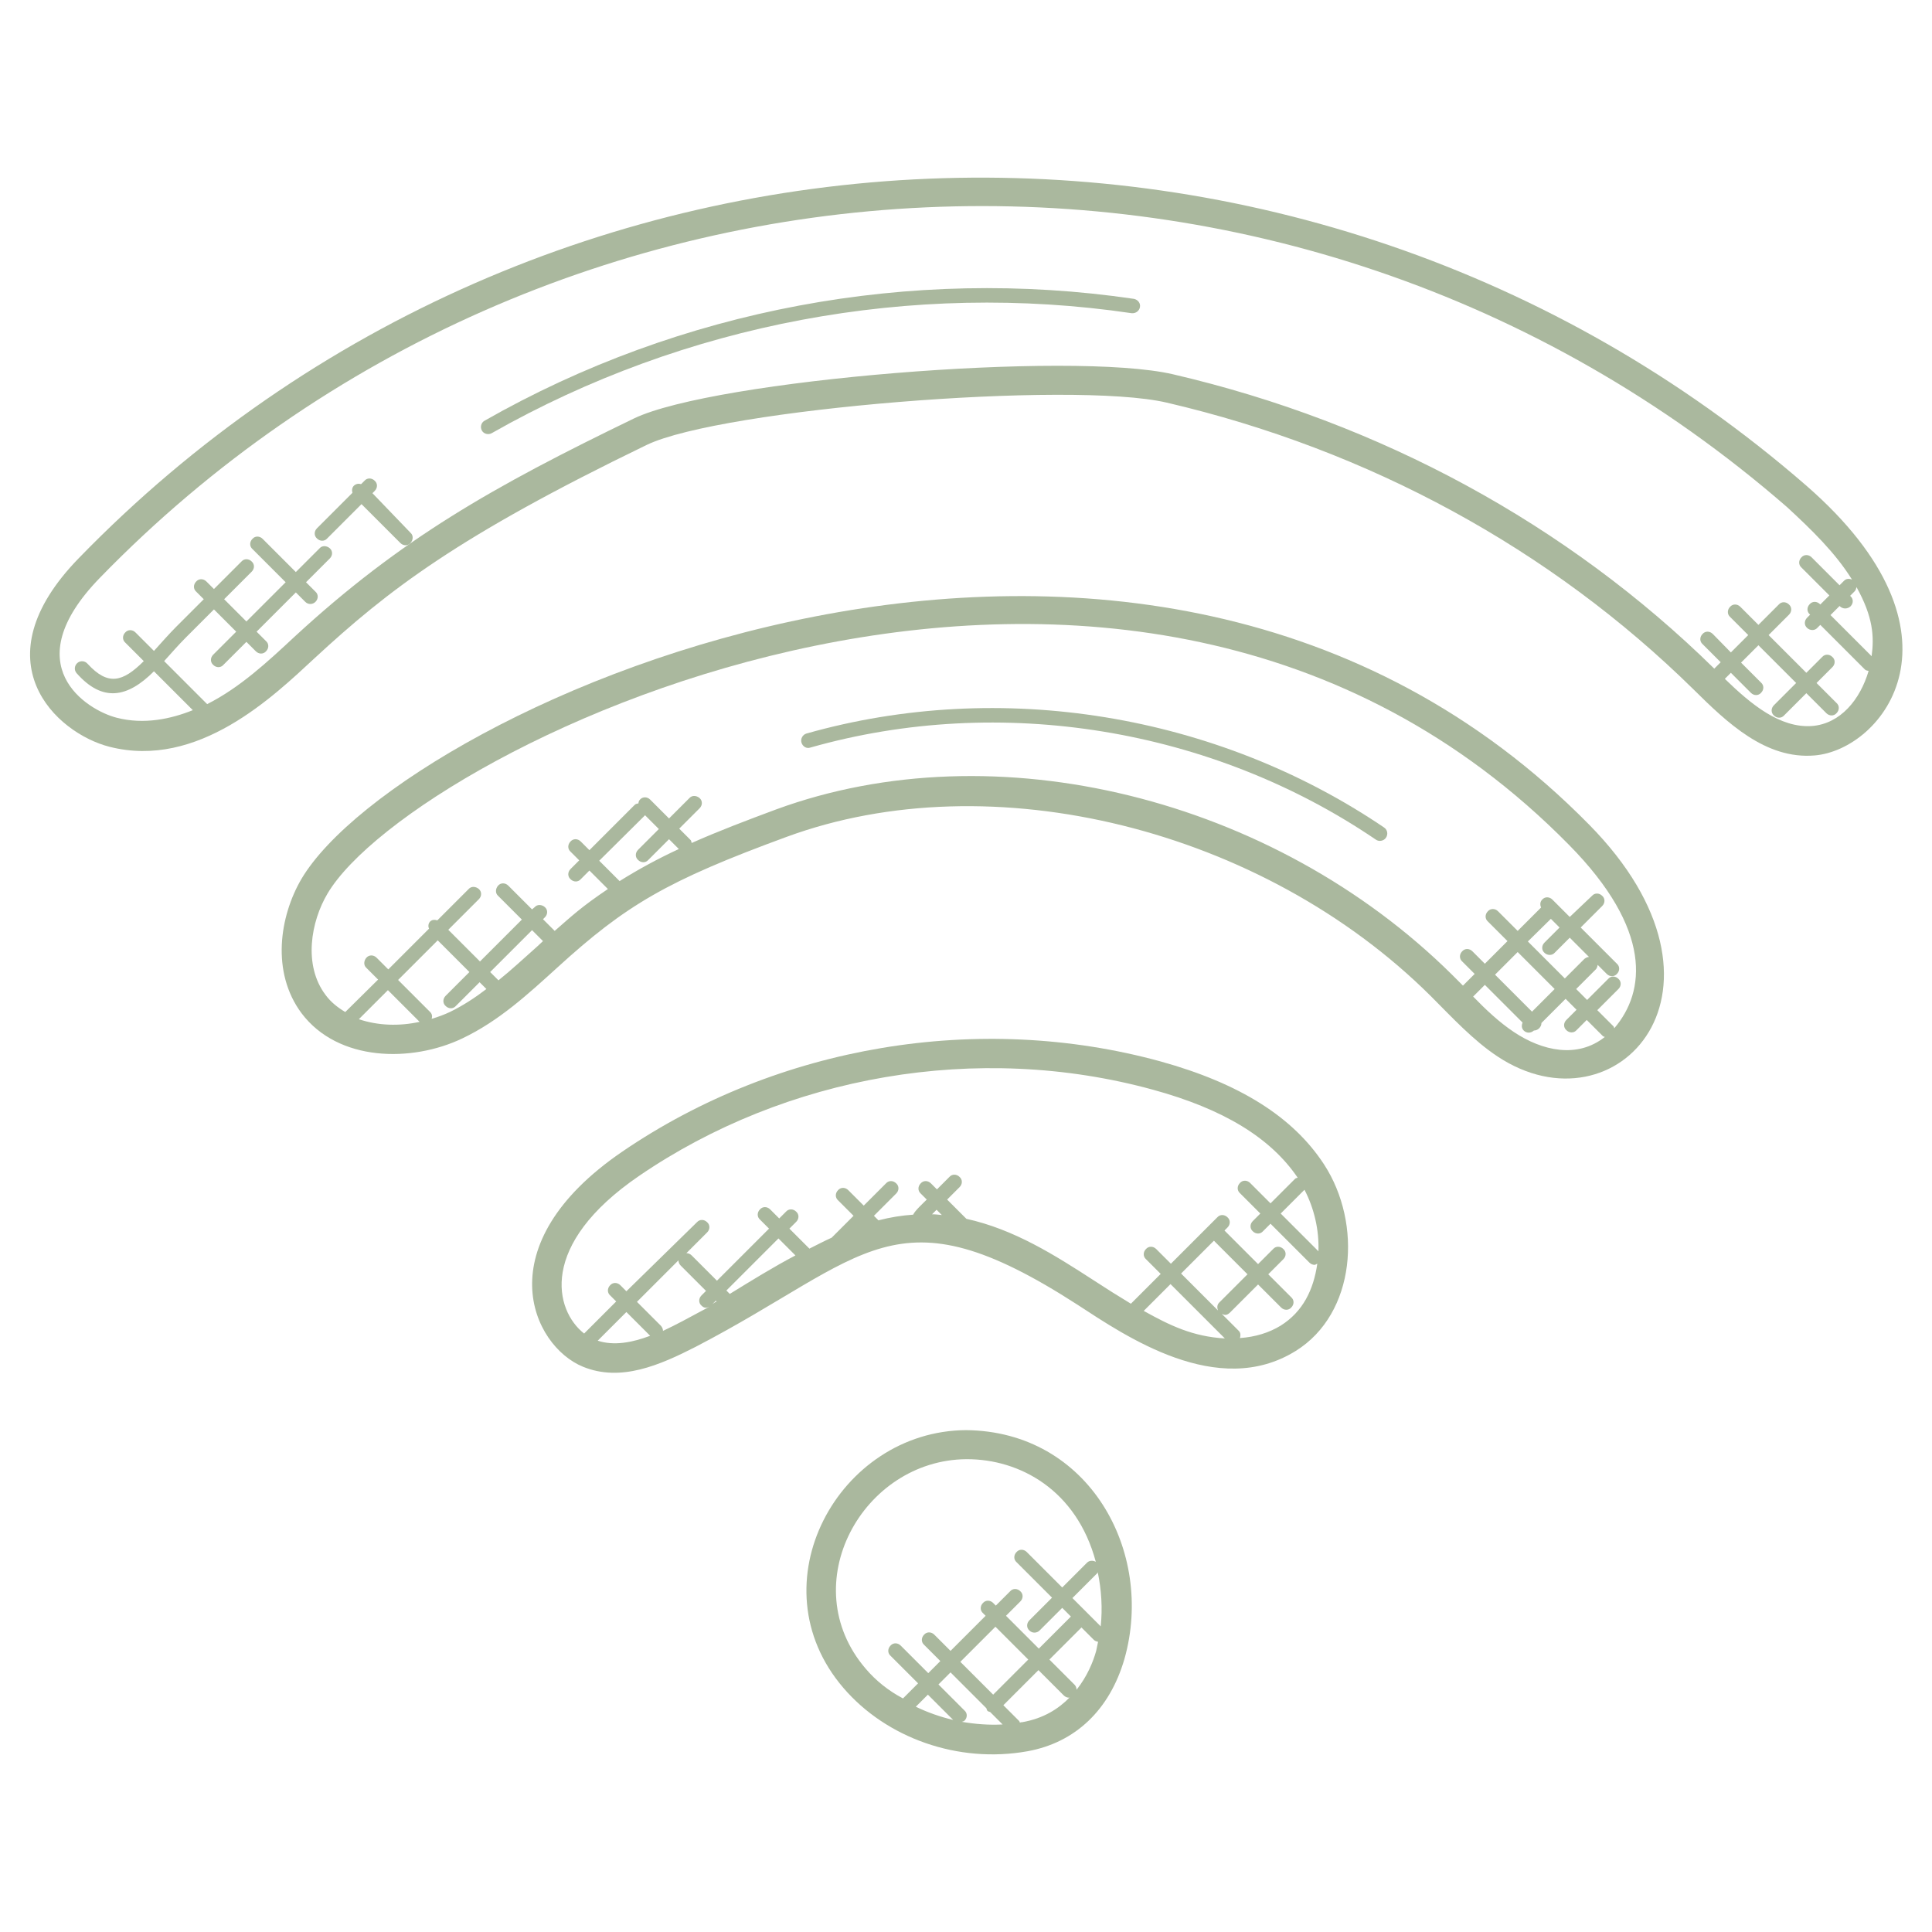
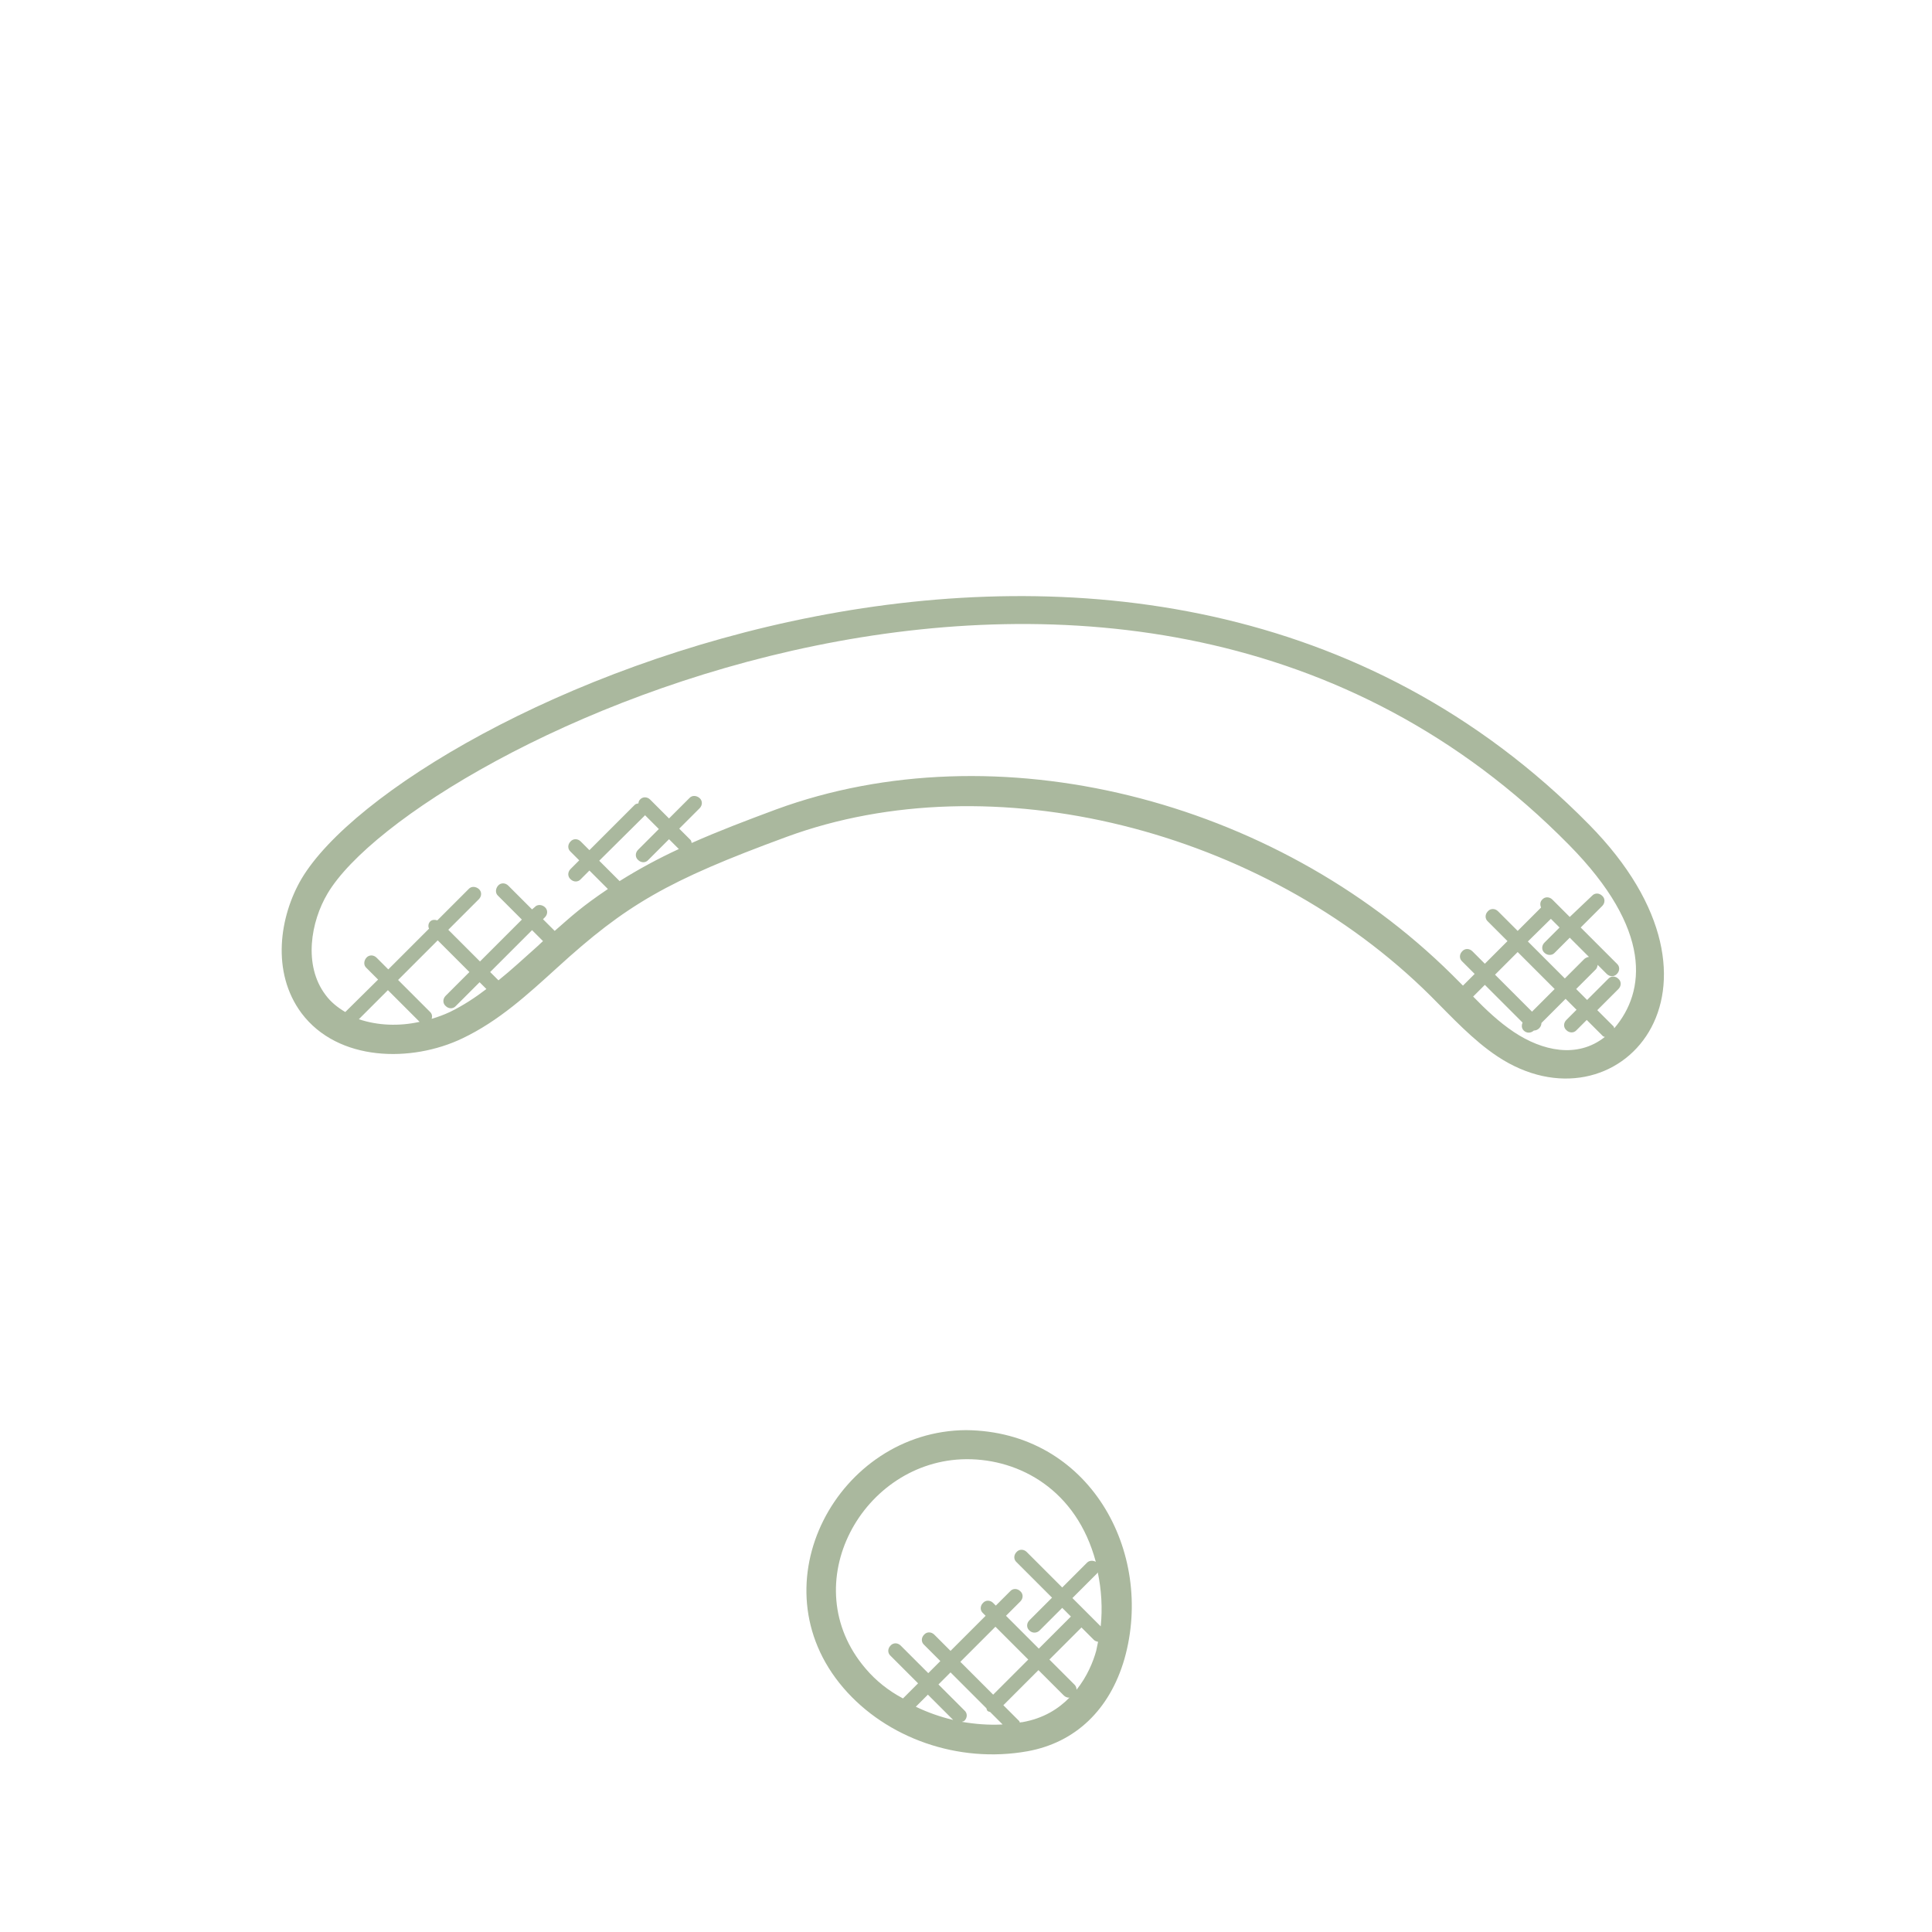
<svg xmlns="http://www.w3.org/2000/svg" version="1.1" id="Layer_1" x="0px" y="0px" viewBox="0 0 512 512" style="enable-background:new 0 0 512 512;" xml:space="preserve">
  <style type="text/css">
	.st0{fill:#AAB89E;}
</style>
  <g>
    <path class="st0" d="M256,379c-33.8,0.2-56.1,40.8-32.5,68.3c11.4,13.3,30.4,20.1,48.8,16.8c12.7-2.3,21.8-11,25.7-24.5   C306,411.3,288.7,379.3,256,379z M229.4,442.2c-19.1-22.3-0.8-55.3,26.7-55.5h0.2c13.9,0,29,8.1,34.1,27.2   c-0.7-0.4-1.7-0.4-2.3,0.2l-6.6,6.6l-9.4-9.4c-0.8-0.8-2-0.8-2.7,0c-0.8,0.8-0.8,2,0,2.7l9.4,9.4l-6,6c-0.8,0.8-0.8,2,0,2.7   c0.8,0.8,2,0.7,2.7,0l6-6l2.3,2.3l-8.5,8.5l-8.7-8.7l3.8-3.8c0.8-0.8,0.8-2,0-2.7c-0.8-0.8-2-0.8-2.7,0l-3.8,3.8l-0.7-0.7   c-0.8-0.8-2-0.8-2.7,0c-0.8,0.8-0.8,2,0,2.7l0.7,0.7l-9.3,9.3l-4.3-4.3c-0.8-0.8-2-0.8-2.7,0c-0.8,0.8-0.8,2,0,2.7l4.3,4.3   l-3.2,3.2l-7.3-7.3c-0.8-0.8-2-0.8-2.7,0c-0.8,0.8-0.8,2,0,2.7l7.3,7.3l-4,4C235.5,448.1,232.1,445.4,229.4,442.2z M254.5,440.4   l9.3-9.3l8.7,8.7l-9.3,9.3L254.5,440.4z M245.9,449.1l6.7,6.7c-3.4-0.8-6.8-2-9.9-3.5L245.9,449.1z M254.9,456.3   c0.2-0.1,0.5-0.1,0.7-0.3c0.8-0.8,0.8-2,0-2.7l-6.9-6.9l3.2-3.2l9.5,9.5c0.1,0.2,0.1,0.5,0.3,0.7c0.2,0.2,0.5,0.2,0.7,0.3l3.3,3.3   C262,457.2,258.4,456.9,254.9,456.3L254.9,456.3z M270.9,456.4c-0.2,0-0.4,0-0.6,0.1c-0.1-0.1-0.1-0.3-0.2-0.4l-4.2-4.2l9.3-9.3   l6.7,6.7c0.4,0.4,0.9,0.6,1.4,0.6c0.1,0,0.1-0.1,0.2-0.1C280.6,452.8,276.6,455.4,270.9,456.4L270.9,456.4z M285.3,447.8   c0-0.5-0.2-1-0.5-1.3l-6.7-6.7l8.5-8.5l3.3,3.3c0.3,0.3,0.7,0.4,1.1,0.5c-0.2,0.8-0.3,1.6-0.5,2.4   C289.7,440.4,288.1,444.3,285.3,447.8L285.3,447.8z M291.7,431l-7.5-7.5l6.6-6.6c0.1-0.1,0.1-0.2,0.1-0.3   C291.9,421.3,292.2,426.2,291.7,431z" />
-     <path class="st0" d="M343.4,358c15.9-9.9,17.7-33.7,7.5-49.4c-8.2-12.6-22.4-21.5-43.3-27.3c-48.1-13.2-101.4-4.3-142.7,23.9   c-36.3,24.8-23.9,51.5-10.4,57c10,4.1,20.3-0.4,29.9-5.3c45.6-23.7,52.6-42.5,101.2-11.1C298.2,354,322.7,370.9,343.4,358z    M303.1,347.4l7.1-7.1l14.4,14.4C316.1,354.2,310.1,351.3,303.1,347.4z M321.7,328.8l8.9,8.9l-7.5,7.5c-0.6,0.6-0.6,1.4-0.3,2.1   l-9.8-9.8L321.7,328.8z M349.4,331.6l-10-10l6.3-6.3C348.3,320.3,349.6,326,349.4,331.6L349.4,331.6z M158.4,355.3l7.6-7.6l6.3,6.3   C167.5,355.8,162.7,356.7,158.4,355.3z M180.9,350.1c-1.7,0.9-3.5,1.8-5.2,2.6c0-0.5-0.2-0.9-0.5-1.3l-6.4-6.4l11-11   c0,0.5,0.2,1,0.6,1.4l6.7,6.7l-1.2,1.2c-0.8,0.8-0.8,2,0,2.7c0.8,0.8,1.4,0.6,2.1,0.3C185.5,347.6,183.2,348.9,180.9,350.1   L180.9,350.1z M189.7,344.7l0.2,0.2c-0.4,0.2-0.7,0.4-1.1,0.7L189.7,344.7z M193.4,342.9l-0.9-0.9l13.8-13.8l4.5,4.5   C204.9,335.8,199.1,339.4,193.4,342.9z M247,321.8l1.2-1.2l1.4,1.4C248.7,321.9,247.9,321.8,247,321.8z M256.1,323l-5.1-5.1   l3.3-3.3c0.8-0.8,0.8-2,0-2.7c-0.8-0.8-2-0.8-2.7,0l-3.3,3.3l-1.6-1.6c-0.8-0.8-2-0.8-2.7,0c-0.8,0.8-0.8,2,0,2.7l1.6,1.6   c-0.8,0.8-3.2,3-3.6,4c-3,0.2-6.1,0.7-9.2,1.5l-1.2-1.2l5.9-5.9c0.8-0.8,0.8-2,0-2.7c-0.8-0.8-2-0.8-2.7,0l-5.9,5.9l-4.1-4.1   c-0.8-0.8-2-0.8-2.7,0c-0.8,0.8-0.8,2,0,2.7l4.1,4.1l-5.8,5.8c-2,0.9-3.9,1.9-5.9,2.9l-5.3-5.3l1.8-1.8c0.8-0.8,0.8-2,0-2.7   c-0.8-0.8-2-0.8-2.7,0l-1.8,1.8l-2.4-2.4c-0.8-0.8-2-0.8-2.7,0c-0.8,0.8-0.8,2,0,2.7l2.4,2.4l-13.8,13.8l-6.7-6.7   c-0.4-0.4-0.9-0.6-1.4-0.6l5.5-5.5c0.8-0.8,0.8-2,0-2.7c-0.8-0.8-2-0.8-2.7,0L166,342.2l-1.6-1.6c-0.8-0.8-2-0.8-2.7,0   c-0.8,0.8-0.8,2,0,2.7l1.6,1.6l-8.5,8.5c-7.8-6.1-12.2-23.5,14.6-41.8c38.8-26.5,89.6-35.6,136.2-22.8   c18.6,5.1,31.1,12.7,38.3,23.3c-0.3,0.1-0.5,0.1-0.7,0.3l-6.5,6.5l-5.4-5.4c-0.8-0.8-2-0.8-2.7,0c-0.8,0.8-0.8,2,0,2.7l5.4,5.4   l-2,2c-0.8,0.8-0.8,2,0,2.7c0.8,0.8,2,0.8,2.7,0l2-2l10.3,10.3c0.4,0.4,0.9,0.6,1.4,0.6c0.2,0,0.4-0.2,0.7-0.3   c-1,6.9-3.8,12.7-9.7,16.4c-3.1,1.9-6.7,3-10.8,3.3c0.2-0.7,0.2-1.4-0.3-1.9l-4.5-4.5c0.7,0.3,1.2,0.5,2.1-0.3l7.5-7.5l6.1,6.1   c0.8,0.8,2,0.8,2.7,0c0.8-0.8,0.8-2,0-2.7l-6.1-6.1l4-4c0.8-0.8,0.8-2,0-2.7c-0.8-0.8-2-0.8-2.7,0l-4,4l-8.9-8.9l0.8-0.8   c0.8-0.8,0.8-2,0-2.7c-0.8-0.8-2-0.8-2.7,0l-12.3,12.3l-3.9-3.9c-0.8-0.8-2-0.8-2.7,0c-0.8,0.8-0.8,2,0,2.7l3.9,3.9l-7.9,7.9   c-3.3-2-6.5-4-9.7-6.1C279.5,332.6,268.8,325.8,256.1,323L256.1,323z" />
    <path class="st0" d="M396.9,280c31.6,20.9,67.2-17.9,24.2-61.5c-119-120.9-314.3-30.9-341.2,14.4c-5.8,9.9-8.1,24.7,0,35.6   c9.7,12.9,29.2,13.1,42.6,6.7c9.7-4.6,17.5-11.8,25.1-18.7c18.3-16.7,29.2-23.1,60.8-34.7c54.3-20,126.2-2.2,170.8,42.2   C384.8,269.6,390.4,275.7,396.9,280L396.9,280z M401.2,273.5c-3.9-2.6-7.4-5.9-10.8-9.4l3.1-3.1l10,10c-0.3,0.7-0.3,1.5,0.3,2.1   c0.7,0.7,1.8,0.8,2.7,0c0,0,0,0,0,0c0.5,0,1-0.2,1.4-0.6c0.4-0.4,0.6-0.9,0.6-1.4l6.4-6.4l2.9,2.9l-2.7,2.7c-0.8,0.8-0.8,2,0,2.7   c0.8,0.8,2,0.8,2.7,0l2.7-2.7l4.3,4.3c0.1,0.1,0.3,0.1,0.5,0.2C418,280.6,408.7,278.5,401.2,273.5L401.2,273.5z M411,243.5l2.3,2.3   l-4,4c-0.8,0.8-0.8,2,0,2.7c0.7,0.7,2,0.8,2.7,0l4-4l5.1,5.1c-0.4,0-0.8,0.2-1.2,0.5l-5.2,5.2l-9.8-9.8L411,243.5z M412,262.1l-6,6   l-9.8-9.8l6-6L412,262.1z M95.1,270.1l7.7-7.7l8.4,8.4C105.8,272,100.1,271.8,95.1,270.1z M119.2,268.2c-1.5,0.7-3.1,1.3-4.8,1.8   c0.2-0.7,0.1-1.3-0.4-1.8l-8.5-8.5l10.5-10.5l8.4,8.4l-6.3,6.3c-0.8,0.8-0.8,2,0,2.7c0.8,0.8,2,0.8,2.7,0l6.3-6.3l1.8,1.8   C125.9,264.4,122.7,266.5,119.2,268.2L119.2,268.2z M132.1,259.8l-2.2-2.2l11.1-11.1l2.9,2.9c-0.5,0.5-1,0.9-1.5,1.4   C138.9,253.9,135.6,257,132.1,259.8L132.1,259.8z M170.9,216.1c0,0,0-0.1,0-0.1l3.7,3.7l-5.5,5.5c-0.8,0.8-0.8,2,0,2.7   c0.8,0.8,2,0.8,2.7,0l5.5-5.5l2.6,2.6c-5.4,2.5-10.6,5.3-15.7,8.5l-5.4-5.4L170.9,216.1z M205.7,214.5c-7.8,2.9-15.2,5.7-22.4,8.9   c-0.1-0.3-0.1-0.7-0.4-0.9l-2.9-2.9l5.4-5.4c0.8-0.8,0.8-2,0-2.7s-2-0.8-2.7,0l-5.4,5.4l-5-5c-0.8-0.8-2-0.8-2.7,0   c-0.3,0.3-0.4,0.7-0.4,1c-0.4,0.1-0.7,0.1-1,0.4l-12,12l-2.3-2.3c-0.8-0.8-2-0.8-2.7,0c-0.8,0.8-0.8,2,0,2.7l2.3,2.3l-2.3,2.3   c-0.8,0.8-0.8,2,0,2.7c0.8,0.8,2,0.8,2.7,0l2.3-2.3l4.9,4.9c-7.1,4.8-9.4,7-14.1,11.1l-3.1-3.1l0.5-0.5c0.8-0.8,0.8-2,0-2.7   s-2-0.8-2.7,0L141,241l-6.3-6.3c-0.8-0.8-2-0.8-2.7,0s-0.8,2,0,2.7l6.3,6.3l-11.1,11.1l-8.4-8.4l8.1-8.1c0.8-0.8,0.8-2,0-2.7   s-2-0.8-2.7,0l-8.3,8.3c-0.7-0.2-1.4-0.2-1.9,0.3c-0.5,0.5-0.6,1.3-0.3,1.9l-10.8,10.8l-3.1-3.1c-0.8-0.8-2-0.8-2.7,0s-0.8,2,0,2.7   l3.1,3.1l-8.7,8.6c-2-1.2-3.8-2.6-5.2-4.5c-6-7.9-3.9-19.5,0.5-26.9c23-38.8,211.8-132,329-12.9c22.2,22.5,20.3,38.9,12,48.6   c-0.1-0.2-0.1-0.4-0.2-0.5l-4.3-4.3l5.6-5.6c0.8-0.8,0.8-2,0-2.7c-0.8-0.8-2-0.8-2.7,0l-5.6,5.6l-2.9-2.9l5.2-5.2   c0.3-0.3,0.4-0.7,0.5-1.2l2.4,2.4c0.8,0.8,2,0.8,2.7,0c0.8-0.8,0.8-2,0-2.7l-9.6-9.6l5.7-5.7c0.8-0.8,0.8-2,0-2.7   c-0.8-0.8-2-0.8-2.7,0L416,243l-4.6-4.6c-0.8-0.8-2-0.8-2.7,0c-0.6,0.6-0.6,1.4-0.3,2.1l-6.2,6.2l-5.2-5.2c-0.8-0.8-2-0.8-2.7,0   c-0.8,0.8-0.8,2,0,2.7l5.2,5.2l-6,6l-3.3-3.3c-0.8-0.8-2-0.8-2.7,0c-0.8,0.8-0.8,2,0,2.7l3.3,3.3l-3.1,3.1l-2.9-2.9   C337.4,211.4,263.8,193.2,205.7,214.5L205.7,214.5z" />
-     <path class="st0" d="M20.9,147.9c-26.7,27.4-6,46.4,8.1,50c23.5,6,43.5-13.4,54.4-23.5c19.6-18.1,37.8-32.2,88-56.5   c19.8-9.5,112.5-17.1,137.8-11.2c53.6,12.5,101.8,38.8,139.6,76c8.9,8.8,19.1,18.6,32.1,17.5c18.1-1.5,42.8-32.3-2.2-71.5   C345.6,13,144,21.1,20.9,147.9L20.9,147.9z M496,173.9l-10.9-10.9l2.4-2.4c0.9,0.9,2.1,0.8,2.9,0.1c0.8-0.8,0.8-2,0-2.7l-0.1-0.1   l1.2-1.2c0.3-0.3,0.4-0.7,0.5-1.1C496.4,163.5,496.7,168.7,496,173.9L496,173.9z M490.8,153.6c-0.7-0.3-1.5-0.3-2.1,0.3l-1.2,1.2   l-7.4-7.4c-0.8-0.8-2-0.8-2.7,0c-0.8,0.8-0.8,2,0,2.7l7.4,7.4l-2.4,2.4l-0.1-0.1c-0.8-0.8-2-0.8-2.7,0c-0.8,0.8-0.8,2,0,2.7   l0.1,0.1l-0.8,0.8c-0.8,0.8-0.8,2,0,2.7c0.7,0.7,2,0.8,2.7,0l0.8-0.8l11.8,11.8c0.3,0.3,0.6,0.3,1,0.4c-2.2,7.5-7.4,14-15,14.6   c-8.5,0.6-16.2-5.8-23.1-12.5l1.6-1.6l5.3,5.3c0.8,0.8,2,0.8,2.7,0c0.8-0.8,0.8-2,0-2.7l-5.3-5.3l4.6-4.6l10,10l-5.9,5.9   c-0.8,0.8-0.8,2,0,2.7c0.8,0.8,2,0.8,2.7,0l5.9-5.9l5.3,5.3c0.8,0.8,2,0.8,2.7,0c0.8-0.8,0.8-2,0-2.7l-5.3-5.3l4.2-4.2   c0.8-0.8,0.8-2,0-2.7c-0.8-0.8-2-0.8-2.7,0l-4.2,4.2l-10-10l5.4-5.4c0.8-0.8,0.8-2,0-2.7c-0.8-0.8-2-0.8-2.7,0l-5.4,5.4l-4.8-4.8   c-0.8-0.8-2-0.8-2.7,0c-0.8,0.8-0.8,2,0,2.7l4.8,4.8l-4.6,4.6l-4.8-4.9c-0.8-0.8-2-0.8-2.7,0c-0.8,0.8-0.8,2,0,2.7l4.8,4.8   l-1.7,1.7c0,0-0.1-0.1-0.1-0.1C415.4,139,365.9,112,310.9,99.2c-27-6.3-121.7,1.5-142.9,11.7c-37.4,18.1-61.8,31.9-89.9,57.8   c-7.2,6.7-14.5,13.5-23.2,17.9l-11.4-11.4c1.8-2,3.8-4.3,5.8-6.3l7.4-7.4l5.9,5.9l-6.1,6.1c-0.8,0.8-0.8,2,0,2.7   c0.8,0.8,2,0.8,2.7,0l6.1-6.1l2.5,2.5c0.8,0.8,2,0.8,2.7,0c0.8-0.8,0.8-2,0-2.7l-2.5-2.5l10.4-10.4l2.5,2.5c0.8,0.8,2,0.7,2.7,0   c0.8-0.8,0.8-2,0-2.7l-2.5-2.5l6.3-6.3c0.8-0.8,0.8-2,0-2.7s-2-0.8-2.7,0l-6.3,6.3l-8.8-8.8c-0.8-0.8-2-0.8-2.7,0   c-0.8,0.8-0.8,2,0,2.7l8.8,8.8l-10.4,10.4l-5.9-5.9l7.3-7.3c0.8-0.8,0.8-2,0-2.7c-0.8-0.8-2-0.8-2.7,0l-7.3,7.3l-2-2   c-0.8-0.8-2-0.8-2.7,0c-0.8,0.8-0.8,2,0,2.7l2,2l-7.4,7.4c-1.6,1.6-4.1,4.4-5.8,6.3l-4.9-4.9c-0.8-0.8-2-0.8-2.7,0   c-0.8,0.8-0.8,2,0,2.7l4.9,4.9c-5.6,5.6-9.5,6.6-14.9,0.7c-0.7-0.8-1.9-0.9-2.7-0.2c-0.8,0.7-0.9,1.9-0.2,2.7   c6.9,7.8,13.5,6.5,20.5-0.5l10.3,10.3c-5.7,2.3-12.9,3.9-20.2,2c-7.8-2-27.1-13.8-4.4-37.1c119-122.5,315.7-133,447.1-18.7   C480.1,140.4,486.4,146.5,490.8,153.6L490.8,153.6z" />
-     <path class="st0" d="M98.7,130.7l0.6-0.6c0.8-0.8,0.8-2,0-2.7c-0.8-0.8-2-0.8-2.7,0l-0.9,0.9c-0.7-0.2-1.3-0.1-1.9,0.4   c-0.5,0.5-0.6,1.2-0.4,1.9l-9.4,9.4c-0.8,0.8-0.8,2,0,2.7c0.8,0.8,2,0.8,2.7,0l9.1-9.1l10.3,10.3c0.8,0.8,2,0.8,2.7,0s0.8-2,0-2.7   L98.7,130.7z" />
-     <path class="st0" d="M128.4,111.5c-0.9,0.5-1.2,1.7-0.7,2.6c0.5,0.9,1.7,1.2,2.6,0.7c51.2-29.1,111.4-40.4,169.6-31.8   c1.1,0.1,2-0.6,2.2-1.6c0.2-1.1-0.6-2-1.6-2.2C241.4,70.5,180.3,81.9,128.4,111.5L128.4,111.5z" />
-     <path class="st0" d="M213.7,194.4c-1,0.3-1.6,1.4-1.3,2.4c0.3,1,1.3,1.7,2.4,1.3c50.4-14.3,106.4-5.1,149.8,24.4   c0.8,0.6,2.1,0.4,2.7-0.5c0.6-0.9,0.4-2.1-0.5-2.7C322.4,189.2,265.2,179.8,213.7,194.4L213.7,194.4z" />
  </g>
</svg>